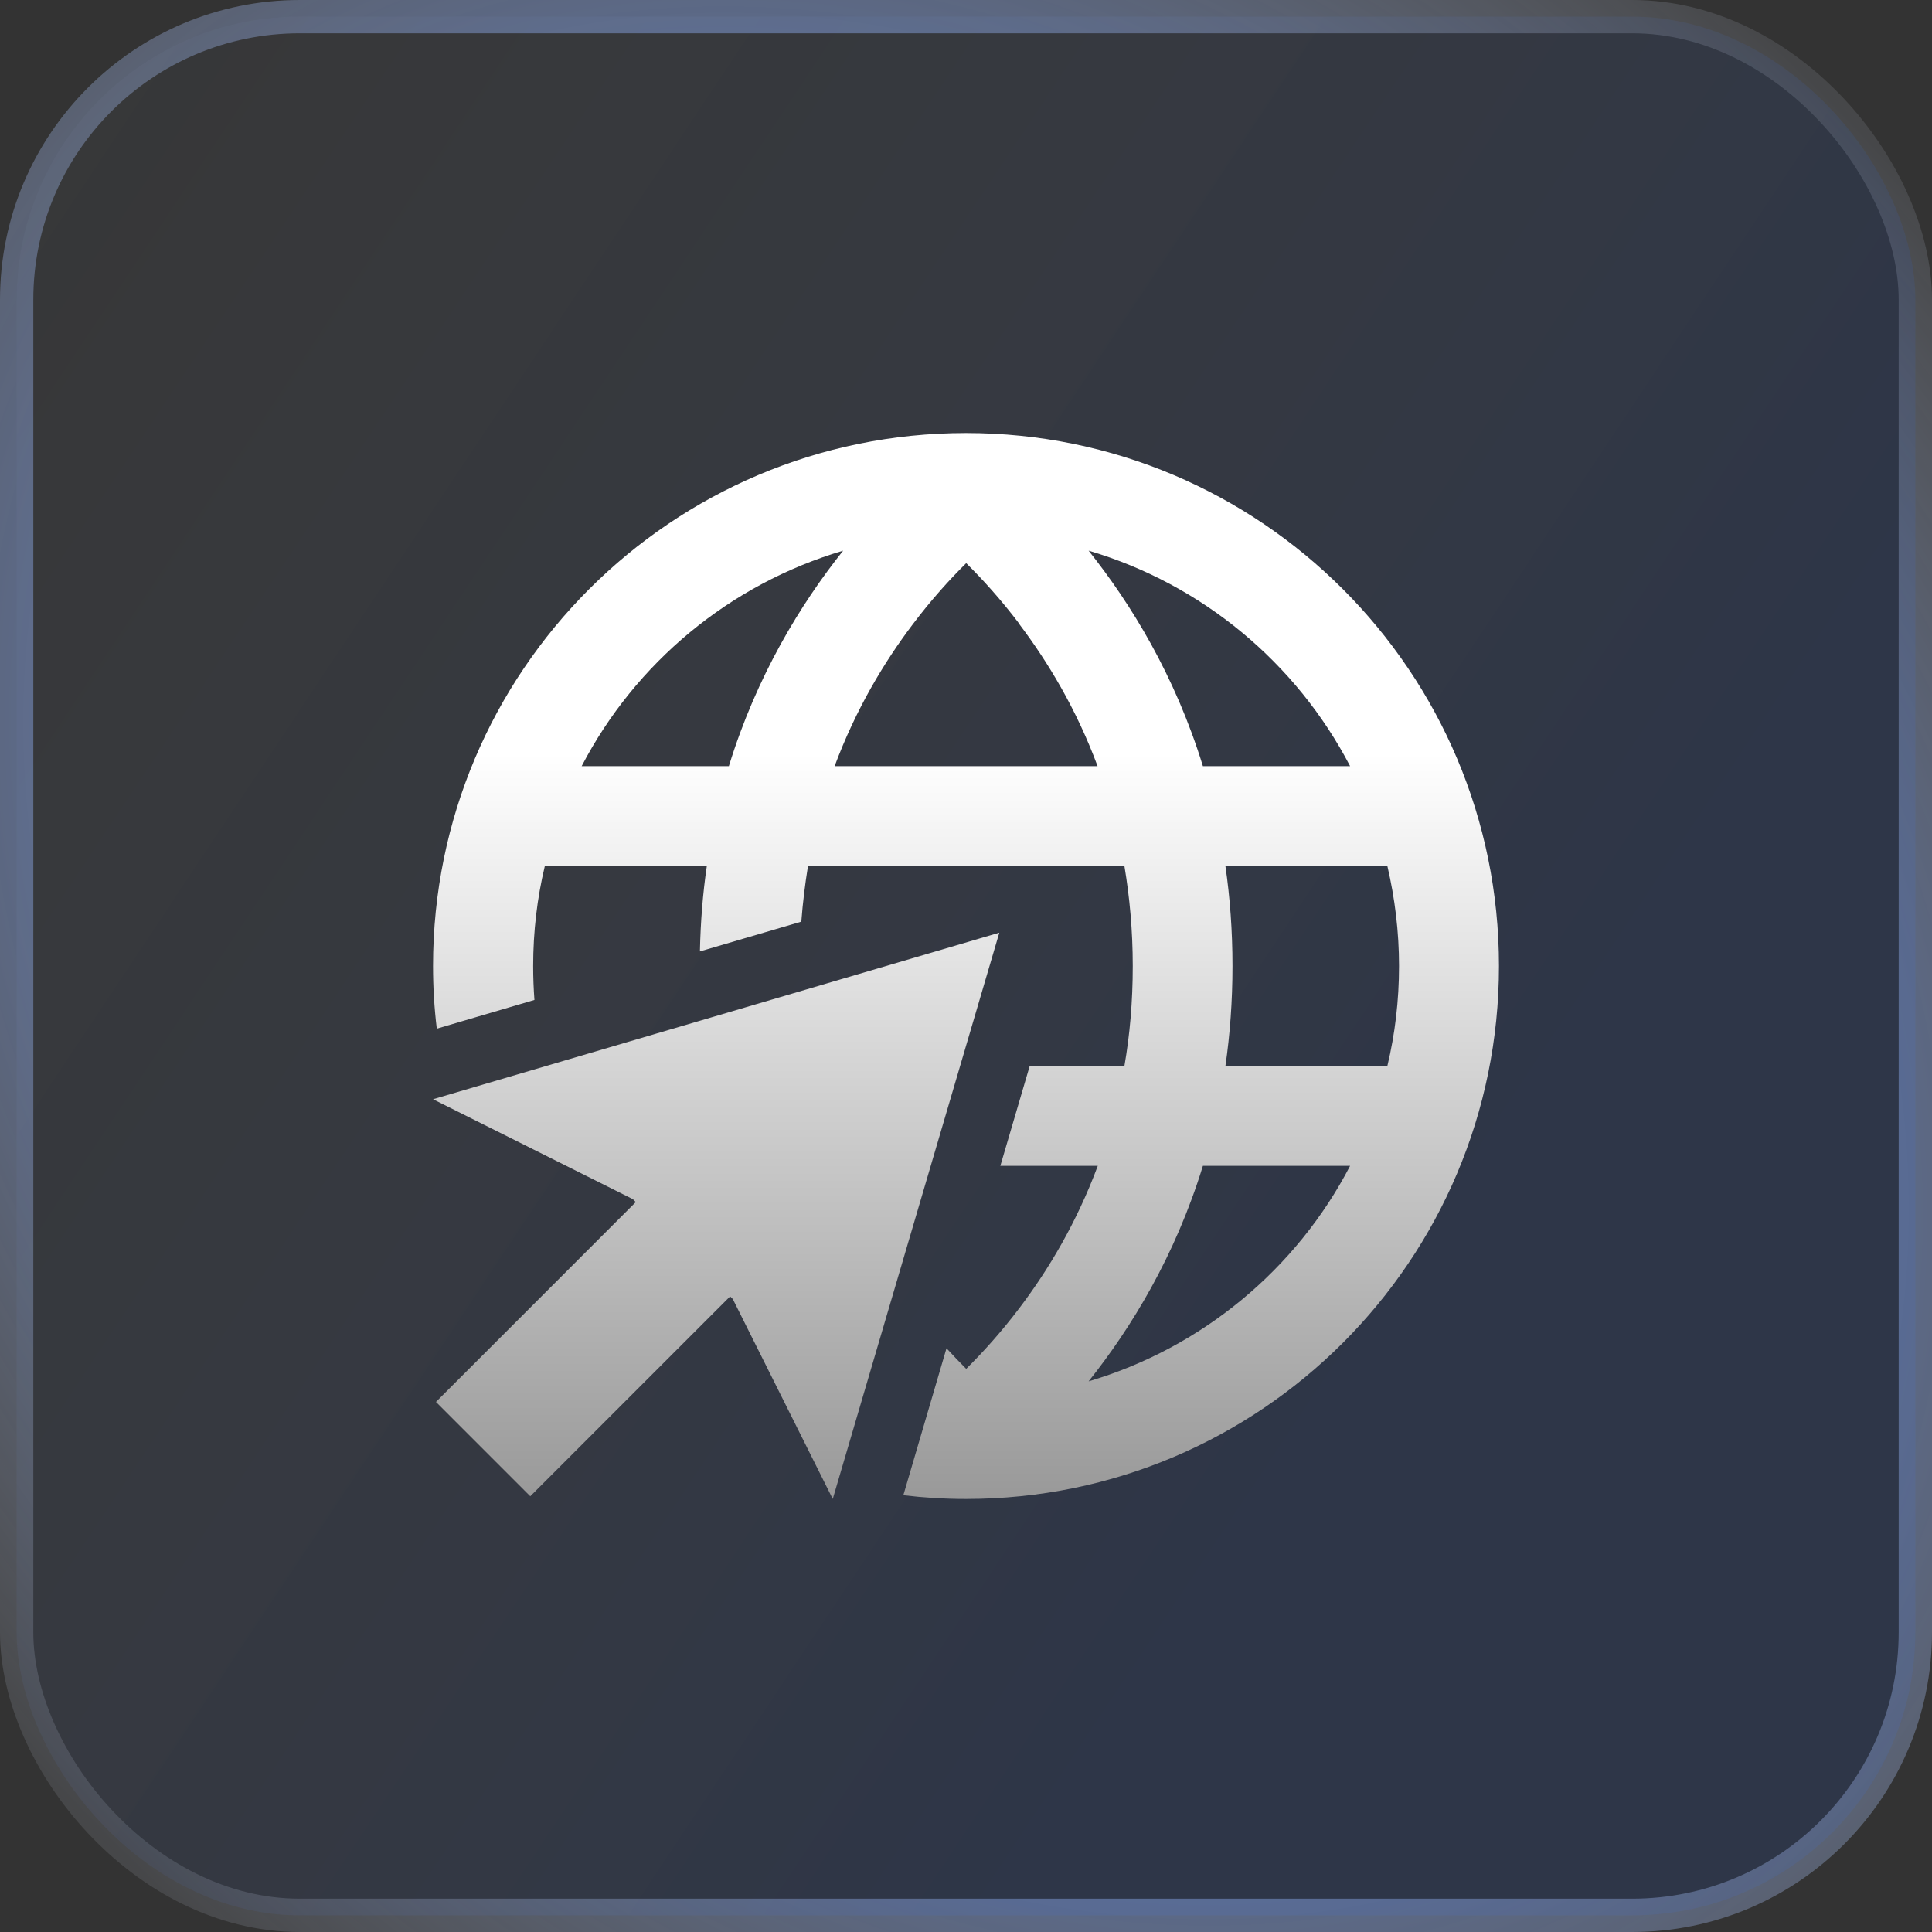
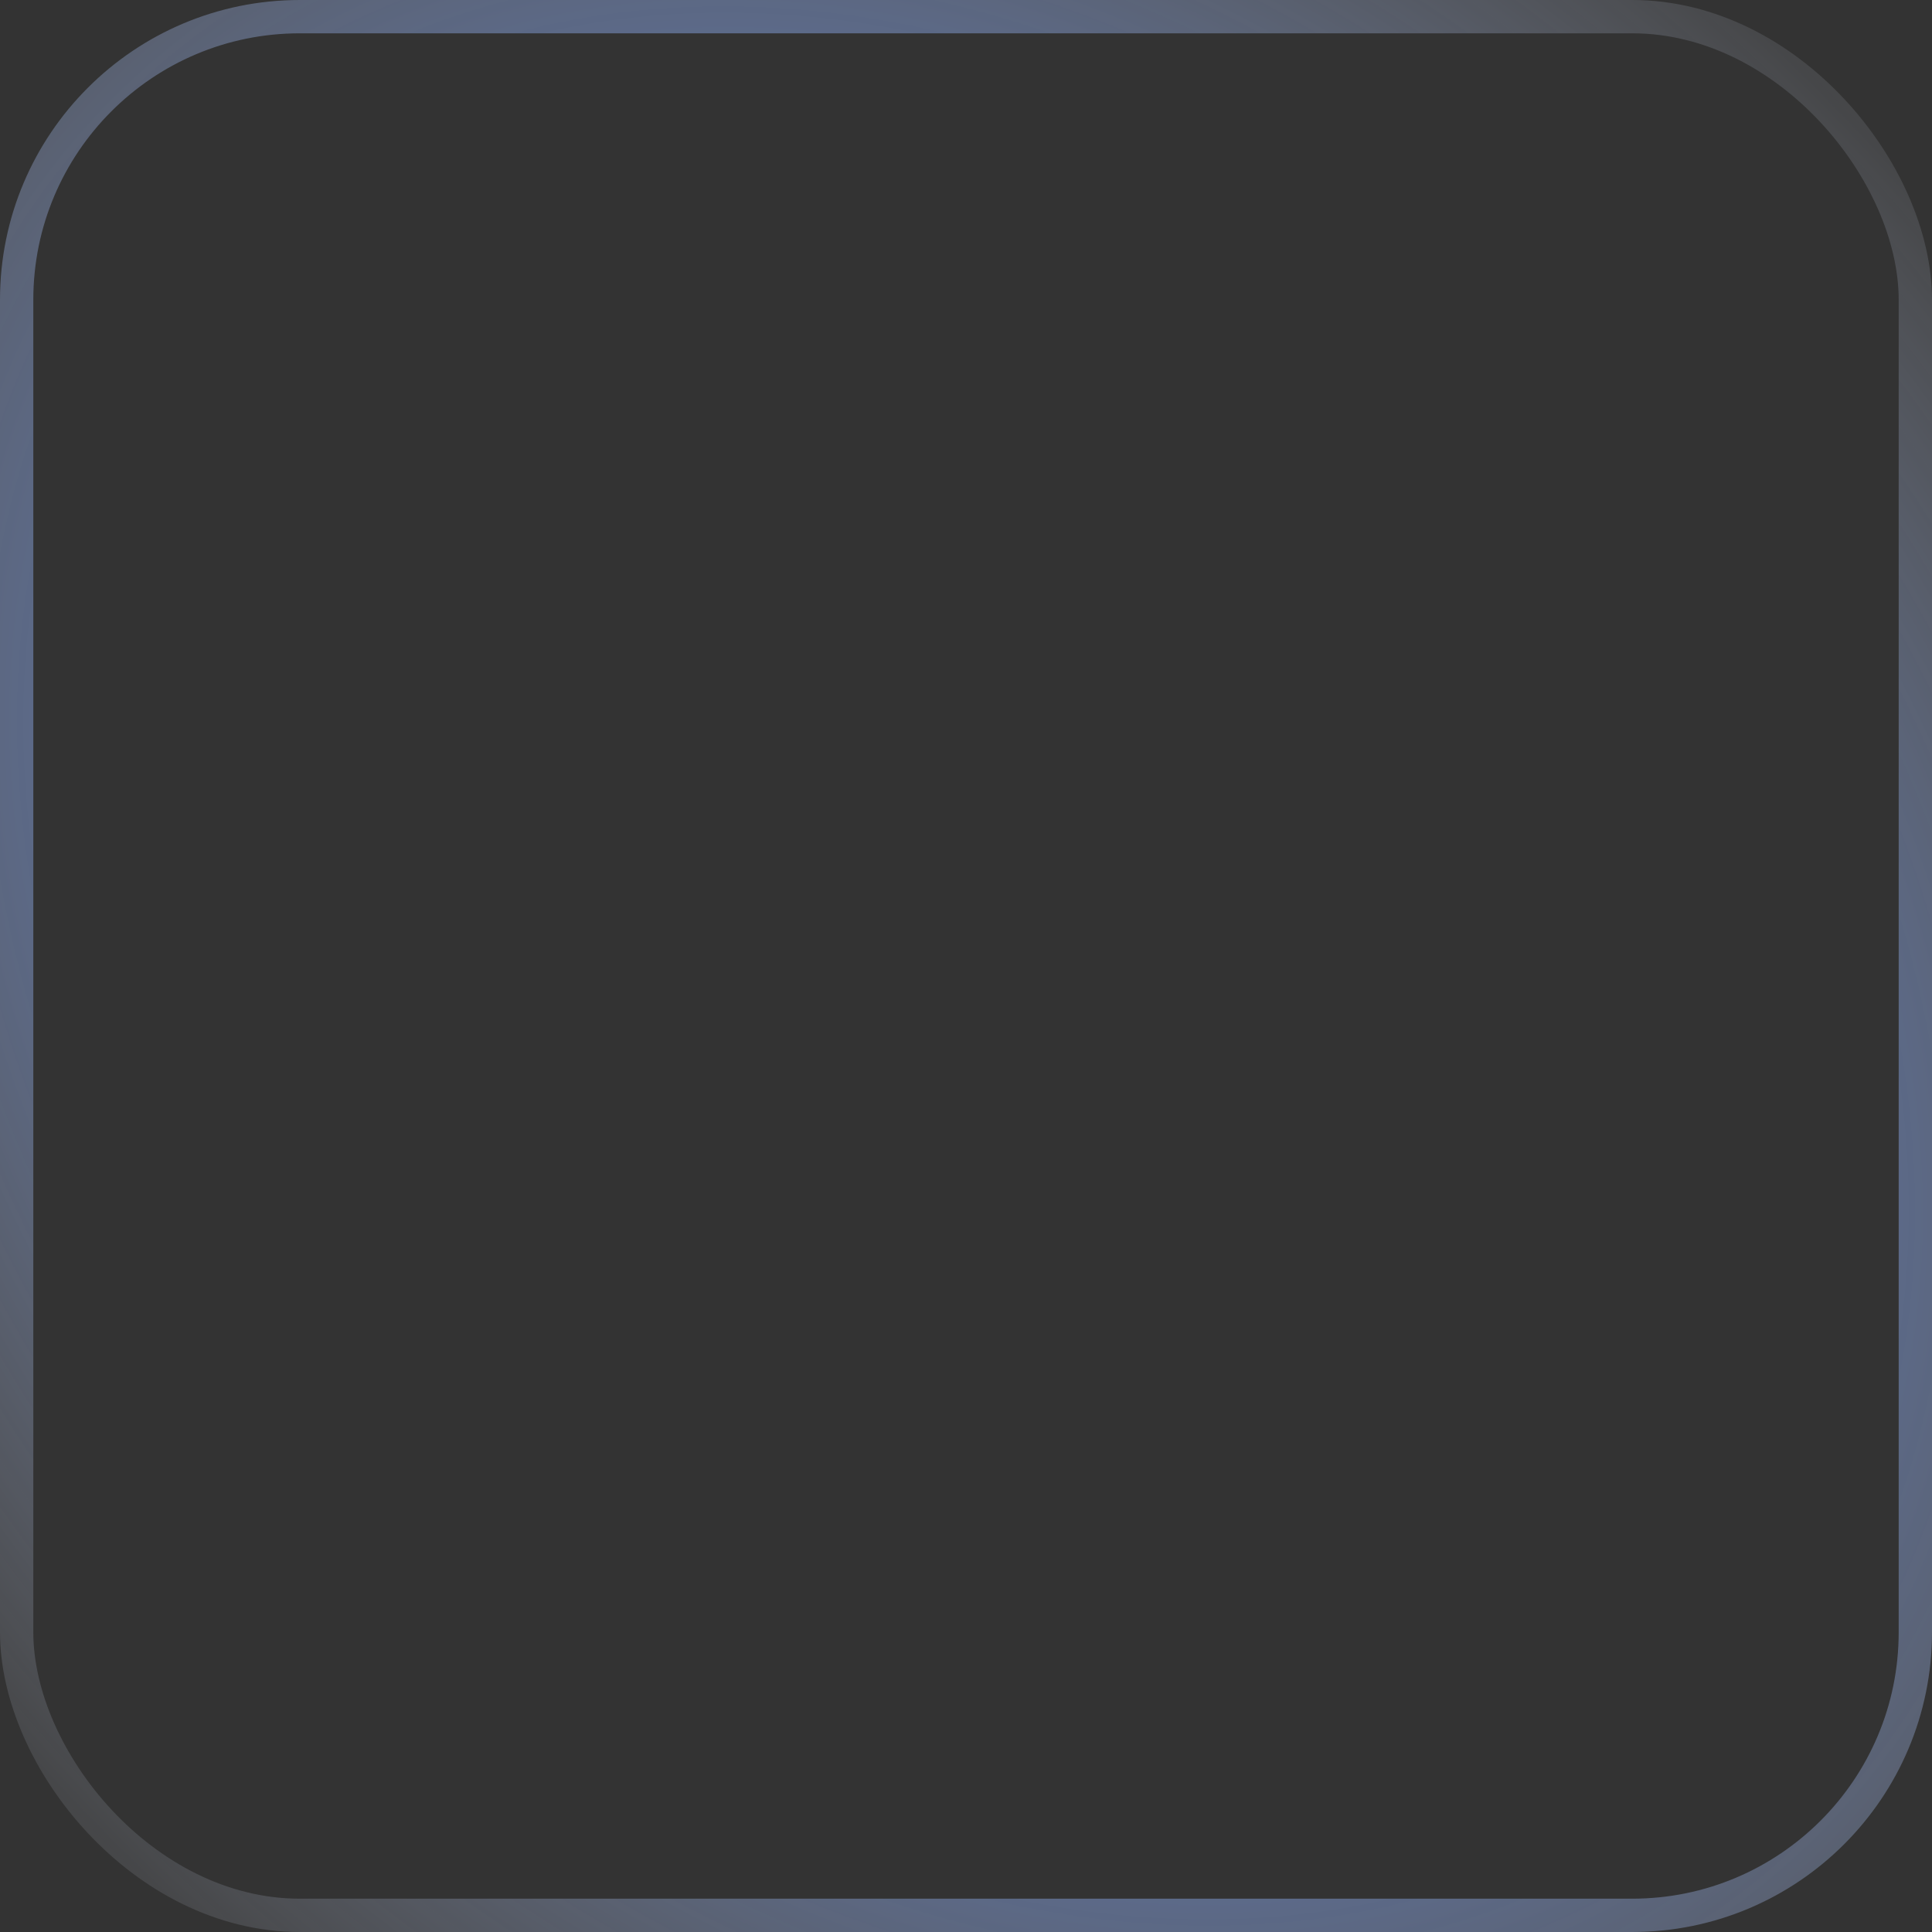
<svg xmlns="http://www.w3.org/2000/svg" width="58" height="58" viewBox="0 0 58 58" fill="none">
  <rect x="0" y="0" width="58" height="58" fill="#333333" stroke="none" />
-   <rect x="0.5" y="0.5" width="57" height="57" rx="8.5" fill="url(#paint0_linear_363_16521)" fill-opacity="0.1" />
  <rect x="0.5" y="0.5" width="57" height="57" rx="8.5" stroke="url(#paint1_radial_363_16521)" />
  <g clip-path="url(#clip0_363_16521)">
-     <path d="M28.413 40.481L27.119 44.888C27.738 44.962 28.363 45 29 45C37.837 45 45 37.837 45 29C45 20.163 37.837 13 29 13C20.163 13 13 20.163 13 29C13 29.637 13.037 30.262 13.113 30.881L16.044 30.019C16.019 29.681 16.006 29.344 16.006 29C16.006 27.969 16.125 26.962 16.356 26H21.219C21.1 26.812 21.031 27.669 21.012 28.562L24.056 27.669C24.1 27.094 24.169 26.538 24.256 26H33.756C33.913 26.938 34.006 27.931 34.006 29C34.006 30.069 33.919 31.062 33.756 32H30.913L30.031 35H32.956C32.319 36.712 31.469 38.125 30.613 39.256C30.056 39.994 29.5 40.606 29.006 41.094C28.819 40.906 28.625 40.706 28.419 40.481H28.413ZM30.606 18.744C31.456 19.869 32.312 21.281 32.95 23H25.056C25.694 21.288 26.544 19.875 27.4 18.744C27.956 18.006 28.512 17.394 29.006 16.906C29.5 17.394 30.056 18.006 30.613 18.744H30.606ZM37 29C37 27.944 36.925 26.944 36.788 26H41.65C41.875 26.962 42 27.969 42 29C42 30.031 41.881 31.038 41.65 32H36.788C36.925 31.056 37 30.056 37 29ZM36.112 23C35.275 20.281 33.956 18.131 32.681 16.531C36.094 17.538 38.919 19.906 40.531 23H36.112ZM17.462 23C19.075 19.9 21.906 17.538 25.312 16.531C24.038 18.131 22.719 20.281 21.881 23H17.462ZM36.112 35H40.531C38.919 38.1 36.087 40.462 32.681 41.469C33.956 39.869 35.275 37.719 36.112 35ZM13 33L19 36L19.087 36.087L13.088 42.087L15.919 44.919L21.919 38.919L22 39L25 45L30 28L13 33Z" fill="url(#paint2_linear_363_16521)" />
-   </g>
+     </g>
  <defs>
    <linearGradient id="paint0_linear_363_16521" x1="-24.406" y1="7.8" x2="35.562" y2="47.697" gradientUnits="userSpaceOnUse">
      <stop stop-color="#004FFF" />
      <stop offset="0" stop-color="white" stop-opacity="0" />
      <stop offset="1" stop-color="#004FFF" />
    </linearGradient>
    <radialGradient id="paint1_radial_363_16521" cx="0" cy="0" r="1" gradientUnits="userSpaceOnUse" gradientTransform="translate(29 29) rotate(-132.581) scale(52.803 40.962)">
      <stop stop-color="#004FFF" />
      <stop offset="1" stop-color="white" stop-opacity="0" />
    </radialGradient>
    <linearGradient id="paint2_linear_363_16521" x1="29" y1="13" x2="29" y2="45" gradientUnits="userSpaceOnUse">
      <stop offset="0.3" stop-color="white" />
      <stop offset="1" stop-color="#999999" />
    </linearGradient>
    <clipPath id="clip0_363_16521">
      <rect width="32" height="32" fill="white" transform="translate(13 13)" />
    </clipPath>
  </defs>
</svg>